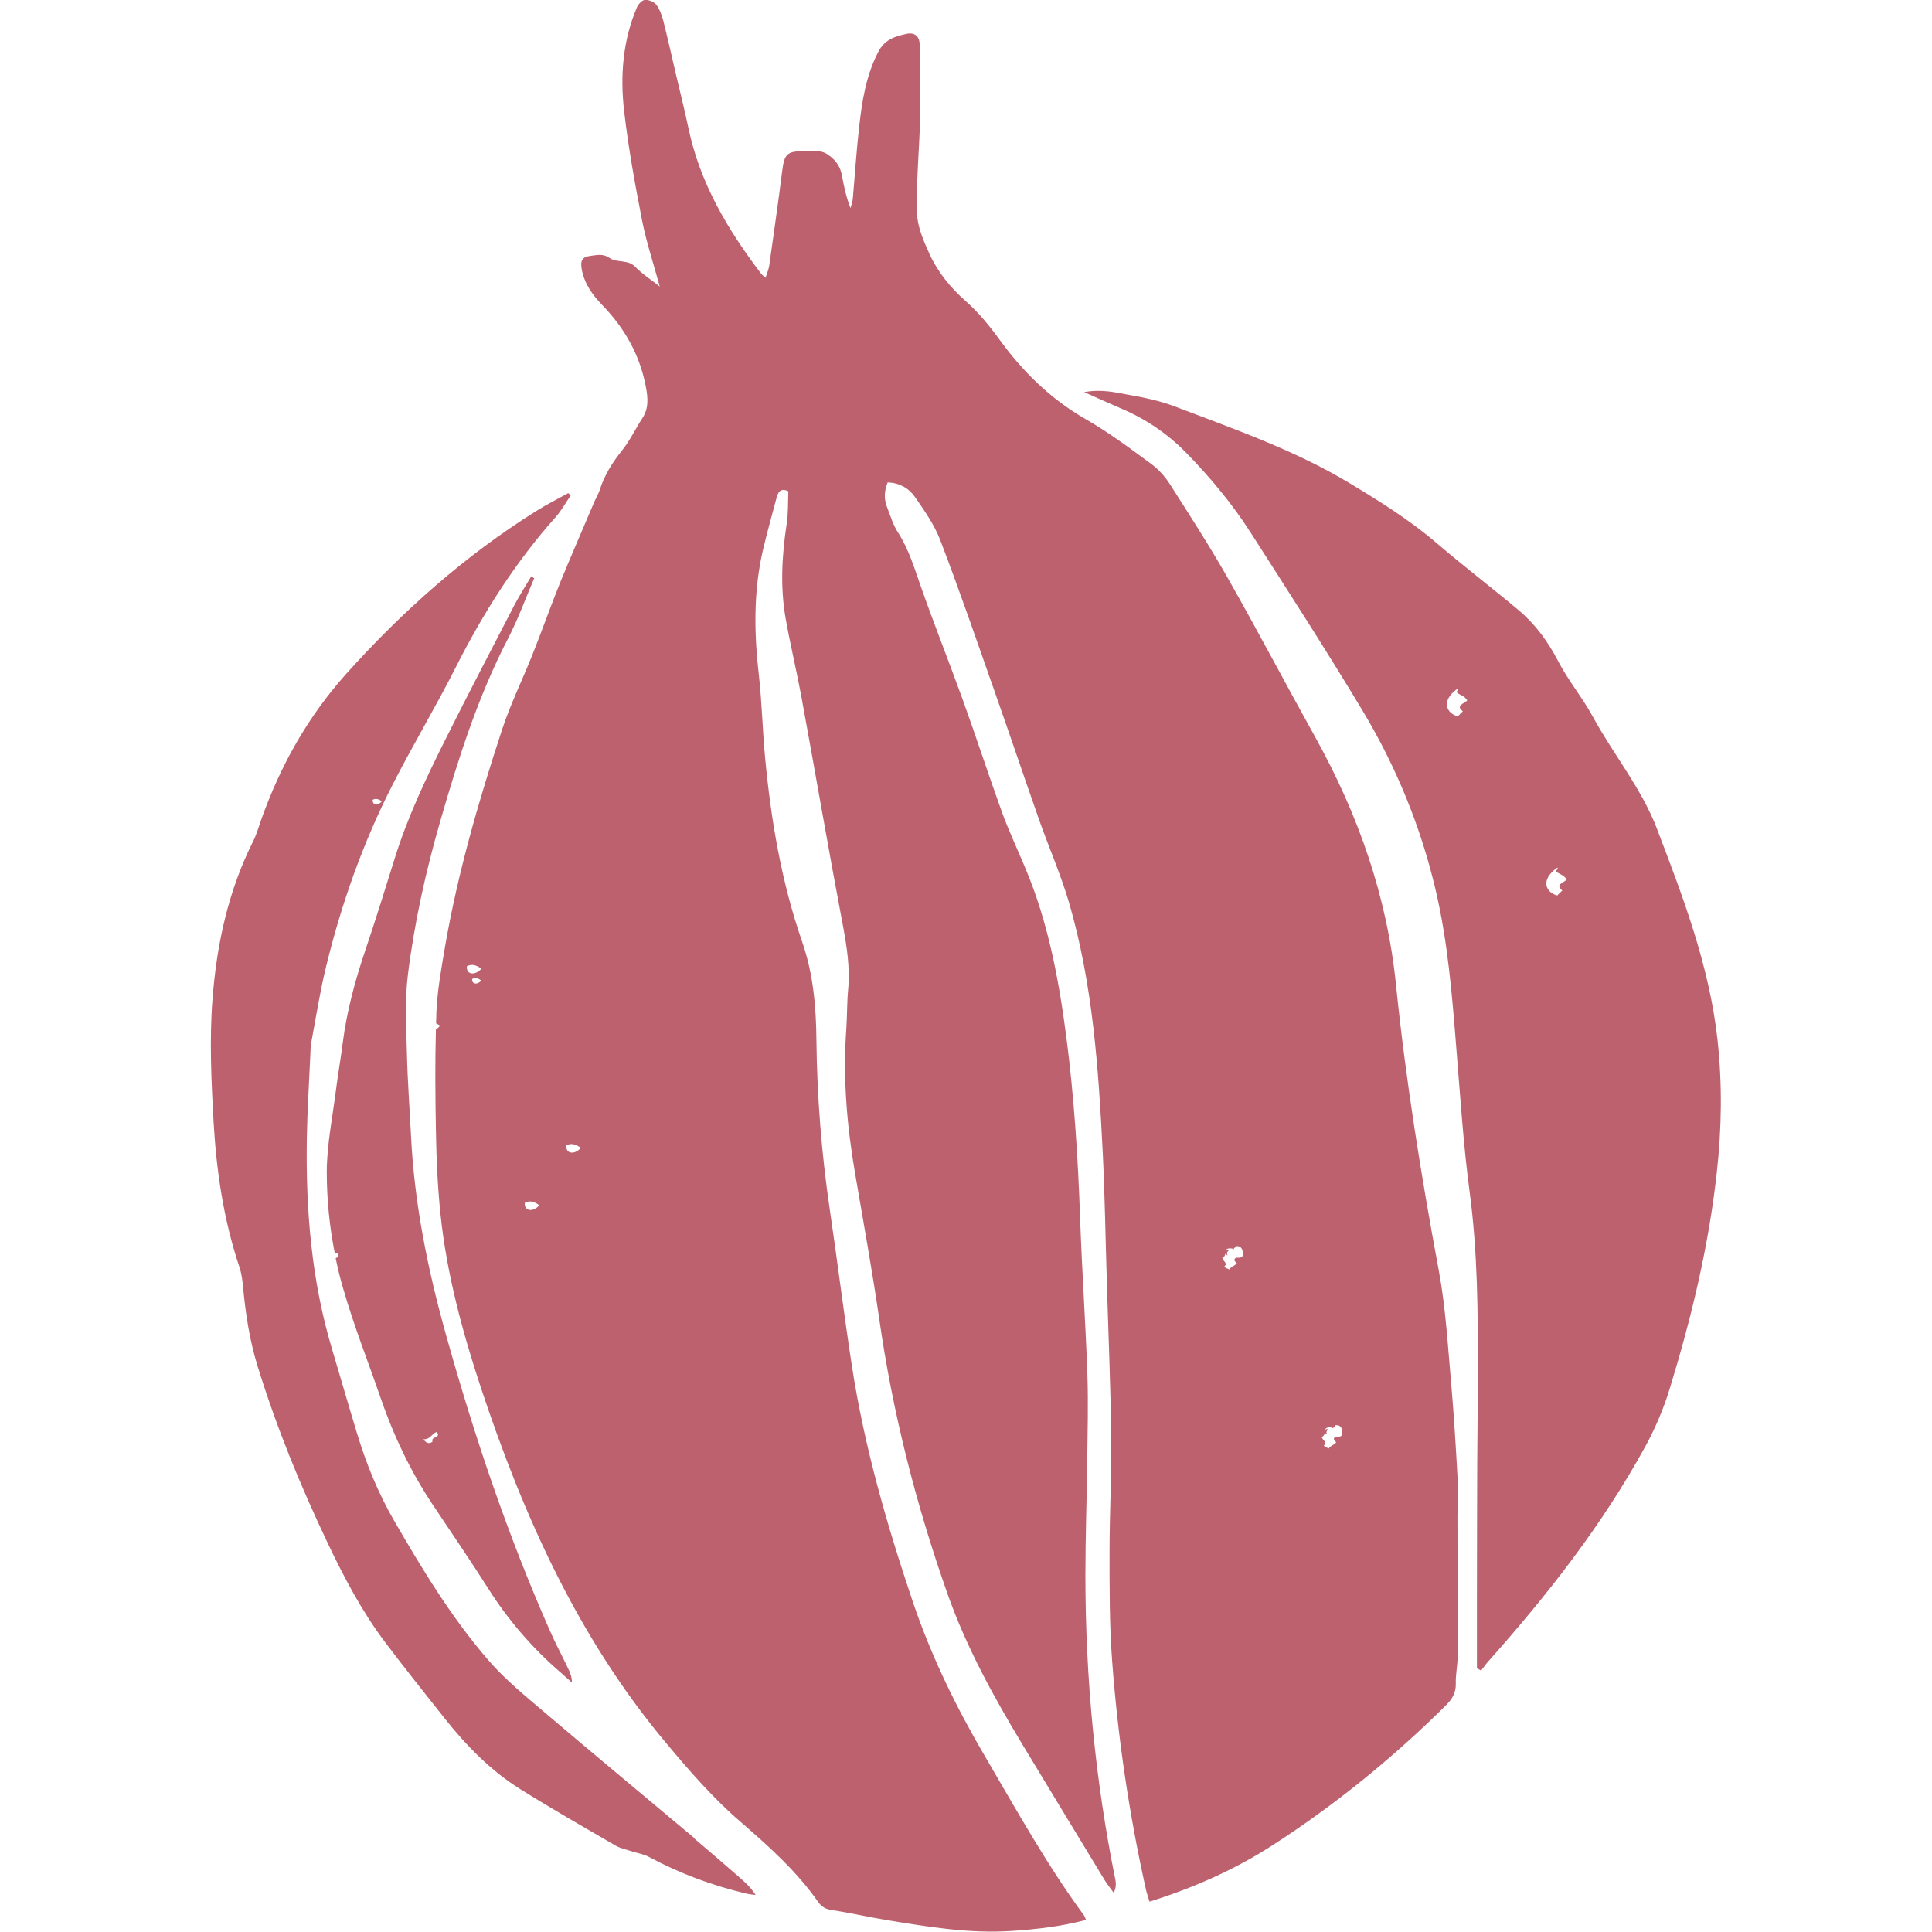
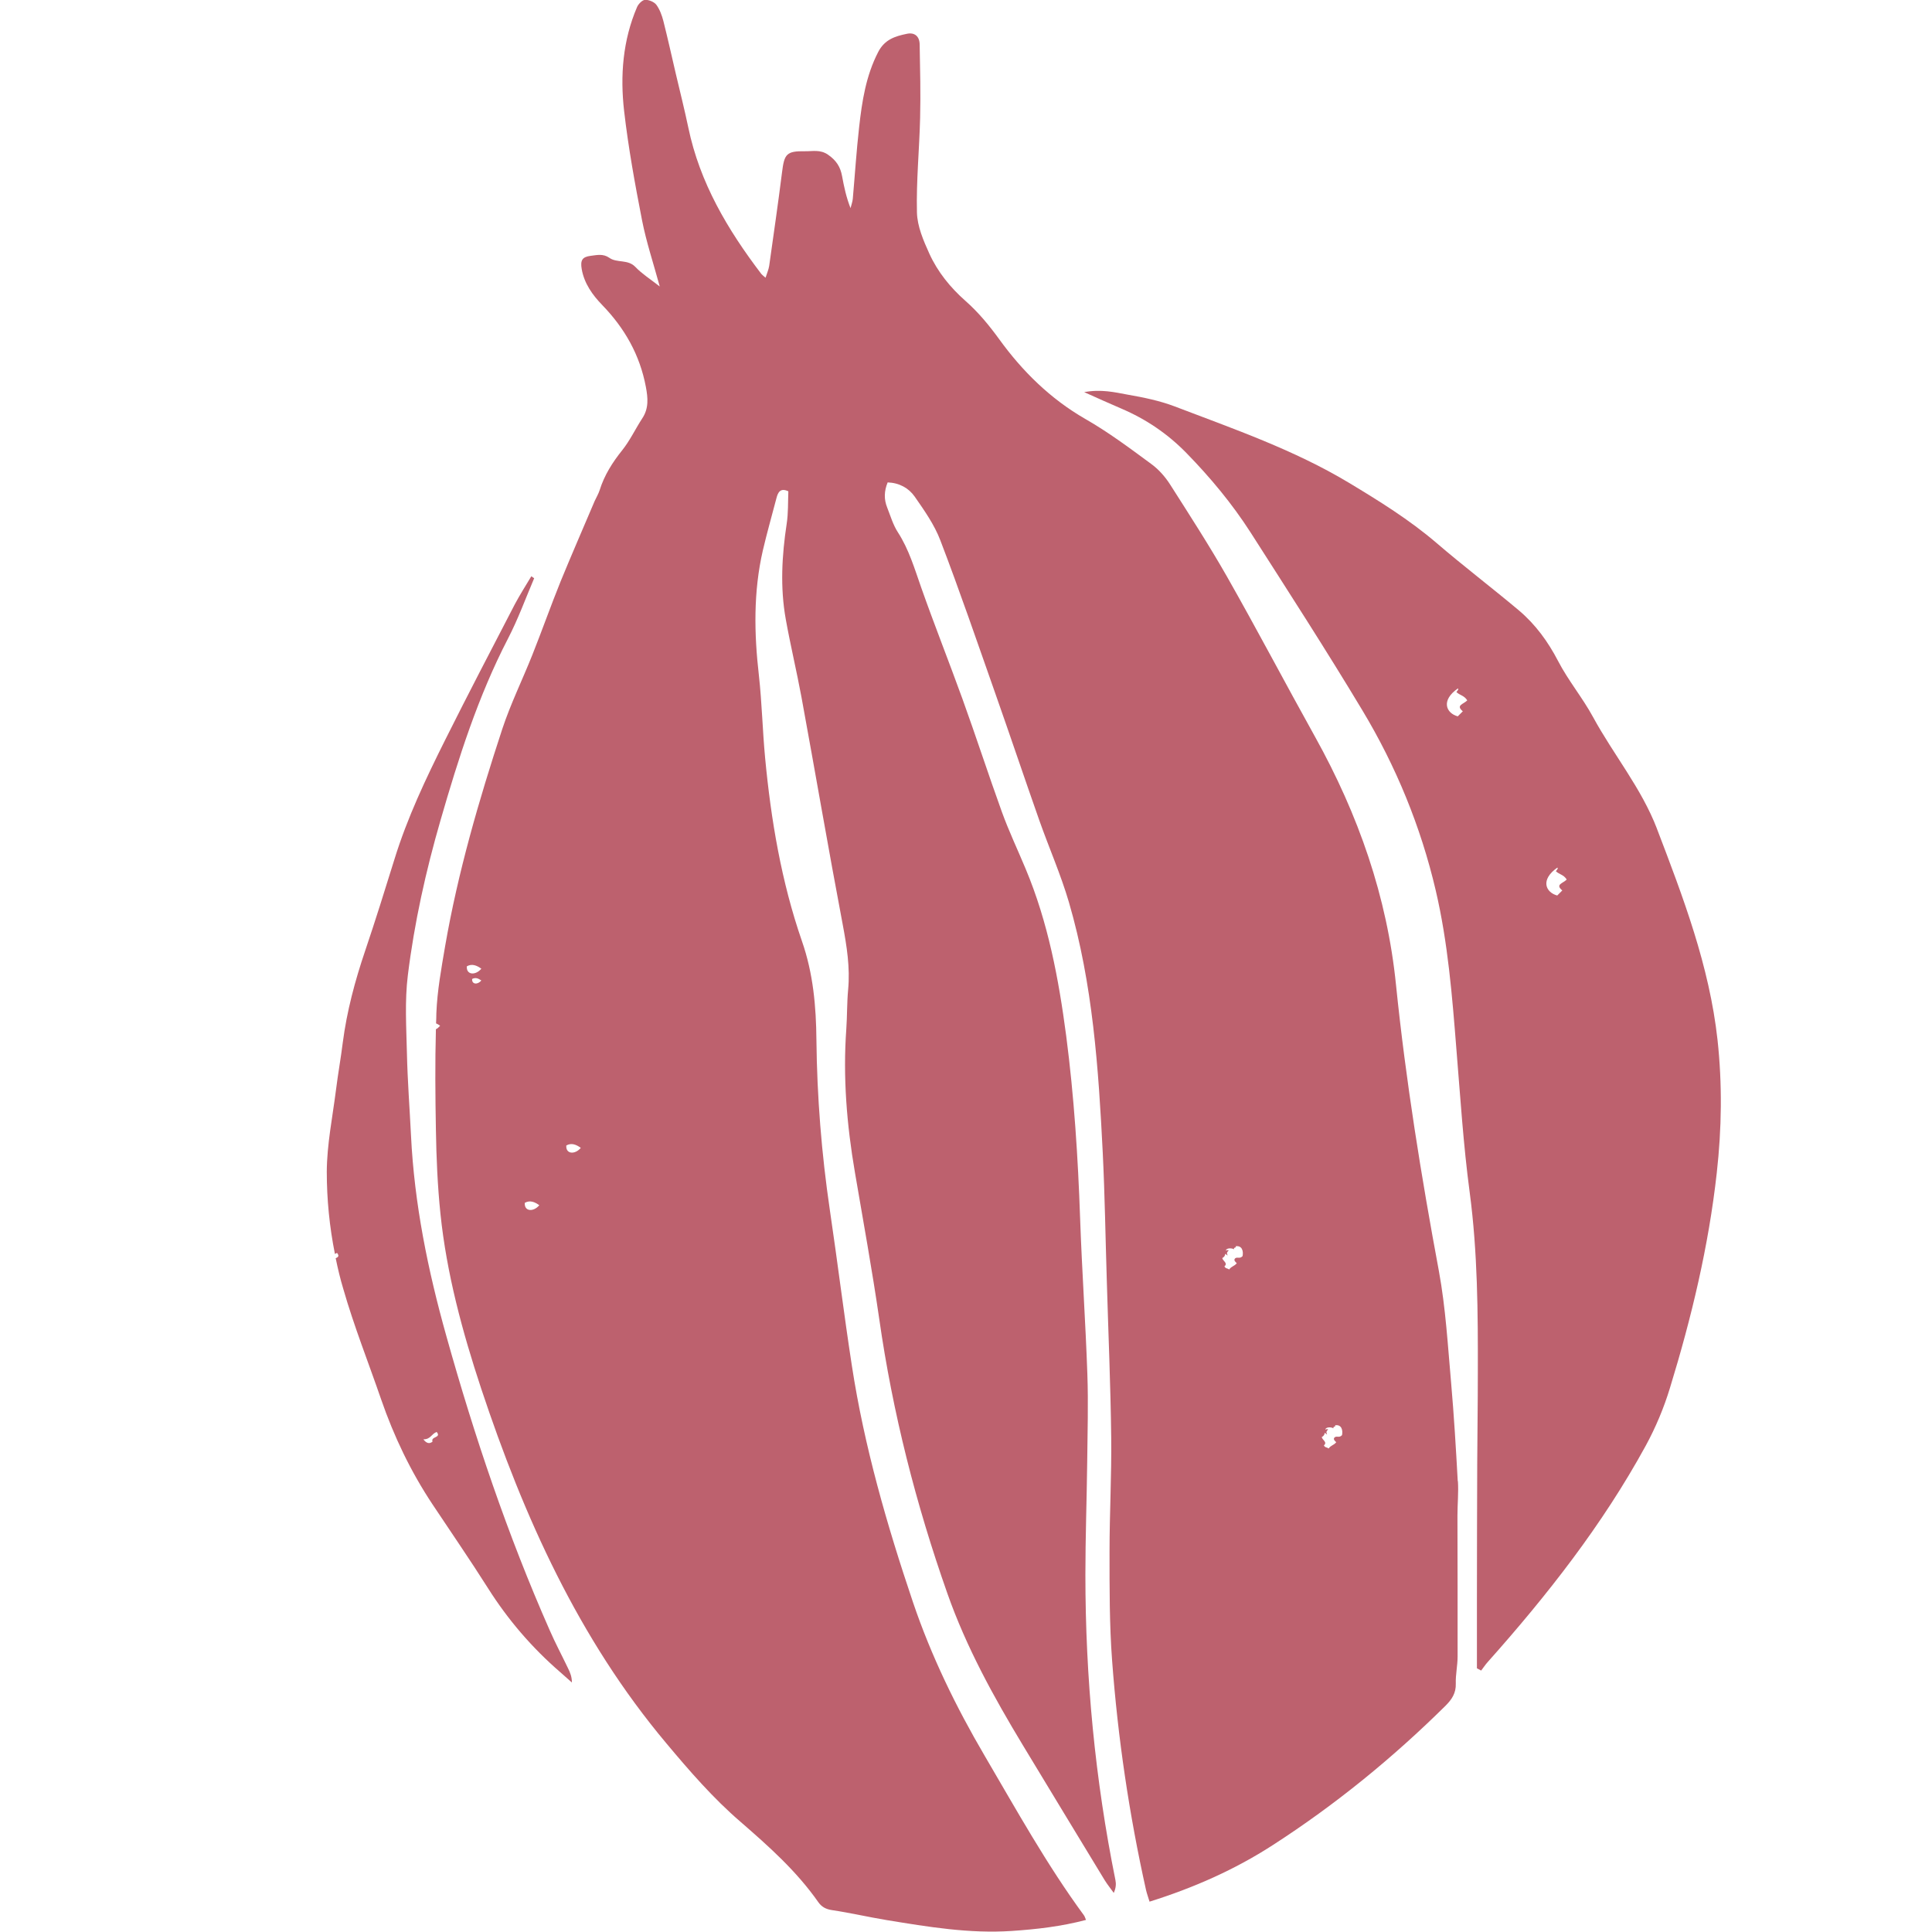
<svg xmlns="http://www.w3.org/2000/svg" id="uuid-aa29154e-7bd6-4b06-a315-99156dbf4df4" viewBox="0 0 128 128">
  <defs>
    <style>.uuid-753677bc-ebf1-433a-beae-0cc069ee10f2{fill:none;}.uuid-753677bc-ebf1-433a-beae-0cc069ee10f2,.uuid-3863a189-a642-4237-a2bf-6c0e4ae4dbdb{stroke-width:0px;}.uuid-3863a189-a642-4237-a2bf-6c0e4ae4dbdb{fill:#bd616e;}</style>
  </defs>
  <g id="uuid-ceef9c1b-5d39-411b-9212-d157f8841a68">
-     <rect class="uuid-753677bc-ebf1-433a-beae-0cc069ee10f2" width="128" height="128" />
    <path class="uuid-3863a189-a642-4237-a2bf-6c0e4ae4dbdb" d="M33.65,42.32c.67-1.29,1.17-2.67,1.74-4.01l-.19-.13c-.37.62-.76,1.23-1.1,1.87-1.54,2.97-3.09,5.94-4.59,8.94-1.29,2.58-2.53,5.19-3.38,7.95-.63,2.03-1.26,4.05-1.94,6.06-.67,1.98-1.21,3.99-1.48,6.07-.13,1.05-.32,2.09-.45,3.14-.23,1.81-.6,3.61-.61,5.42,0,1.83.18,3.65.54,5.45.04-.03.09-.05.14-.07.18.22.05.29-.09.35.14.68.3,1.36.5,2.02.71,2.48,1.67,4.89,2.51,7.33.85,2.46,1.96,4.78,3.4,6.95,1.23,1.85,2.49,3.68,3.68,5.56,1.32,2.09,2.91,3.94,4.78,5.56.26.23.52.46.78.69,0-.38-.12-.67-.26-.95-.4-.84-.84-1.66-1.21-2.51-2.79-6.32-4.99-12.85-6.85-19.5-1.22-4.35-2.12-8.75-2.34-13.28-.09-1.82-.23-3.63-.27-5.45-.04-1.72-.15-3.46.06-5.16.43-3.48,1.19-6.91,2.17-10.29,1.19-4.12,2.48-8.18,4.46-12.01ZM28.66,95.51c-.22.18-.42.1-.61-.15.49,0,.53-.36.88-.49.34.41-.42.28-.27.65Z" />
    <path class="uuid-3863a189-a642-4237-a2bf-6c0e4ae4dbdb" d="M96.58,98.14c-.12-2.18-.25-4.36-.44-6.53-.22-2.47-.36-4.96-.81-7.4-1.17-6.29-2.19-12.59-2.84-18.95-.59-5.86-2.5-11.29-5.35-16.42-1.97-3.54-3.85-7.12-5.85-10.64-1.18-2.07-2.48-4.08-3.76-6.09-.33-.52-.77-1.02-1.27-1.38-1.41-1.04-2.83-2.1-4.35-2.97-2.33-1.34-4.18-3.17-5.72-5.3-.67-.92-1.37-1.77-2.22-2.52-1.01-.89-1.85-1.93-2.4-3.14-.39-.86-.8-1.81-.82-2.73-.05-2.08.16-4.17.21-6.26.04-1.62,0-3.24-.03-4.87-.01-.54-.34-.81-.85-.7-.77.16-1.47.37-1.9,1.21-.81,1.57-1.07,3.26-1.26,4.97-.18,1.58-.28,3.17-.42,4.75-.02.21-.1.41-.15.62-.28-.71-.43-1.41-.56-2.12-.11-.61-.38-1.04-.93-1.42-.52-.36-1.02-.22-1.52-.23-1.24-.02-1.38.18-1.53,1.41-.26,2.07-.56,4.12-.85,6.19-.04.25-.15.49-.24.78-.14-.12-.22-.18-.28-.25-2.23-2.93-4.08-6.04-4.84-9.71-.25-1.19-.55-2.38-.83-3.57-.27-1.16-.53-2.33-.82-3.48-.1-.38-.24-.77-.47-1.08-.15-.19-.5-.33-.74-.32-.19.01-.44.27-.53.47-.95,2.21-1.13,4.56-.86,6.9.28,2.43.72,4.84,1.19,7.25.28,1.42.74,2.8,1.17,4.37-.64-.5-1.18-.84-1.61-1.29-.5-.53-1.23-.25-1.73-.61-.42-.29-.83-.18-1.24-.13-.56.07-.69.3-.59.88.17.96.72,1.72,1.36,2.38,1.49,1.54,2.49,3.3,2.89,5.42.14.74.2,1.43-.24,2.09-.45.69-.81,1.46-1.32,2.1-.65.81-1.19,1.66-1.5,2.65-.08.25-.22.48-.33.72-.75,1.77-1.52,3.53-2.25,5.31-.66,1.63-1.24,3.28-1.89,4.91-.65,1.63-1.43,3.22-1.98,4.88-1.55,4.72-2.94,9.49-3.79,14.4-.25,1.47-.52,2.94-.58,4.43,0,.23-.01.46-.02.68.09.04.18.09.27.16-.09.1-.18.18-.28.23-.06,2.22-.04,4.45,0,6.68.03,1.85.11,3.7.3,5.54.41,3.97,1.45,7.81,2.7,11.59,2.82,8.48,6.45,16.57,12.26,23.49,1.53,1.83,3.11,3.65,4.91,5.2,1.89,1.64,3.73,3.28,5.17,5.34.22.31.5.46.9.52,1.21.18,2.41.46,3.62.66,2.75.45,5.49.91,8.3.72,1.65-.11,3.28-.3,4.91-.73-.06-.14-.08-.23-.14-.31-2.46-3.35-4.47-6.98-6.57-10.56-1.9-3.24-3.54-6.6-4.75-10.17-1.73-5.13-3.23-10.32-4.05-15.67-.53-3.43-.95-6.88-1.46-10.32-.55-3.74-.85-7.49-.89-11.27-.02-2.21-.21-4.4-.96-6.55-1.36-3.93-2.05-8.02-2.44-12.15-.17-1.81-.21-3.63-.41-5.44-.32-2.78-.37-5.55.26-8.29.27-1.16.6-2.31.9-3.46.1-.39.26-.71.79-.46-.03.71,0,1.44-.11,2.15-.32,2.11-.44,4.22-.06,6.33.31,1.73.72,3.43,1.04,5.16.92,5.01,1.78,10.04,2.73,15.05.27,1.44.5,2.86.36,4.34-.08.86-.06,1.73-.12,2.59-.23,3.19.03,6.35.57,9.5.55,3.23,1.14,6.46,1.61,9.7.89,6.23,2.43,12.28,4.52,18.21,1.25,3.55,3.06,6.84,5,10.05,1.8,2.98,3.61,5.96,5.42,8.94.18.29.4.56.6.84.15-.34.16-.6.11-.85-1.35-6.67-1.99-13.42-1.99-20.22,0-2.49.09-4.97.12-7.46.02-1.95.08-3.91.01-5.86-.12-3.44-.36-6.87-.48-10.31-.14-4.04-.4-8.07-.92-12.07-.5-3.79-1.2-7.53-2.69-11.08-.52-1.25-1.11-2.49-1.57-3.76-.9-2.49-1.72-5.02-2.62-7.51-.89-2.46-1.86-4.9-2.73-7.37-.44-1.25-.81-2.52-1.54-3.65-.32-.49-.49-1.08-.71-1.64-.22-.54-.21-1.09.03-1.67.77.03,1.39.37,1.79.94.64.92,1.31,1.87,1.7,2.9,1.28,3.34,2.44,6.73,3.63,10.11.99,2.81,1.94,5.64,2.93,8.45.64,1.81,1.42,3.58,1.96,5.42,1.58,5.41,1.96,11,2.24,16.59.14,2.84.18,5.69.27,8.53.1,3.44.25,6.88.29,10.32.03,2.52-.11,5.04-.11,7.56,0,2.42-.01,4.84.17,7.24.38,5.12,1.13,10.19,2.25,15.21.06.25.15.49.23.76,2.93-.92,5.65-2.12,8.17-3.75,4.14-2.67,7.94-5.77,11.44-9.23.42-.42.7-.84.68-1.47-.02-.59.12-1.19.12-1.79,0-3.11,0-6.23-.01-9.34,0-.76.08-1.53.03-2.29ZM30.93,64.02c.34-.19.66-.06.96.16-.4.47-1.01.41-.96-.16ZM31.28,64.86c.22-.12.41-.04.61.1-.25.3-.64.26-.61-.1ZM34.77,79.69c.34-.19.66-.06.96.16-.4.47-1.01.41-.96-.16ZM37.52,75.89c.34-.19.66-.06.96.16-.4.47-1.01.41-.96-.16ZM82.31,83.23c-.17.19-.32.02-.48.14-.11.12,0,.22.11.32-.18.22-.33.18-.51.42-.1-.1-.22-.04-.31-.21.26-.21-.12-.37-.14-.55.34-.19.04-.41.35-.17,0-.09-.13-.14.08-.34-.06-.02-.12-.03-.19.02,0-.18.39-.19.53-.09-.02-.17.18-.07.11-.2.41-.07.54.29.46.67ZM88.9,95.09c-.17.19-.32.02-.48.14-.11.12,0,.22.11.32-.18.22-.33.18-.51.42-.1-.1-.22-.04-.31-.21.26-.21-.12-.37-.14-.55.34-.19.04-.41.35-.17,0-.09-.13-.14.08-.34-.06-.02-.12-.03-.19.02,0-.18.39-.19.53-.09-.02-.17.18-.07.11-.2.41-.07.54.29.46.67Z" />
-     <path class="uuid-3863a189-a642-4237-a2bf-6c0e4ae4dbdb" d="M109.78,54.91c-1.03-2.69-2.88-4.91-4.24-7.41-.69-1.27-1.64-2.41-2.31-3.7-.67-1.29-1.5-2.43-2.6-3.36-1.8-1.51-3.68-2.94-5.46-4.47-1.8-1.54-3.8-2.78-5.81-3.99-3.63-2.18-7.62-3.56-11.55-5.06-.98-.37-2.04-.59-3.08-.77-.87-.16-1.77-.38-2.9-.17.96.43,1.71.77,2.46,1.09,1.64.7,3.07,1.67,4.32,2.95,1.58,1.62,3.02,3.35,4.24,5.25,2.5,3.91,5.02,7.81,7.41,11.79,2.23,3.71,3.87,7.7,4.86,11.93.81,3.46,1.09,6.99,1.37,10.52.26,3.16.46,6.34.88,9.48.53,3.99.55,7.98.54,11.99,0,1.99-.03,3.97-.04,5.96-.01,3.01-.02,6.03-.02,9.04,0,1.52,0,3.04,0,4.55.09.05.18.1.28.15.14-.18.27-.38.42-.55,3.96-4.44,7.62-9.11,10.48-14.34.66-1.21,1.21-2.52,1.61-3.84,1.43-4.66,2.56-9.38,3.1-14.24.33-2.95.37-5.88.05-8.82-.54-4.9-2.28-9.45-4.02-14ZM96.92,47.12c-.11.11-.23.23-.34.34-.77-.21-1.14-1.05.01-1.85.07.07-.05.16-.1.24.24.23.5.21.72.55-.25.26-.78.32-.3.72ZM103.51,58.99c-.11.11-.23.23-.34.34-.77-.21-1.14-1.04.01-1.85.07.07-.05.16-.1.24.24.23.5.21.72.55-.25.26-.78.32-.3.72Z" />
-     <path class="uuid-3863a189-a642-4237-a2bf-6c0e4ae4dbdb" d="M45.98,121.76c-3.3-2.77-6.62-5.52-9.9-8.31-1.28-1.09-2.61-2.17-3.71-3.44-2.46-2.84-4.4-6.05-6.28-9.3-1.05-1.82-1.83-3.75-2.44-5.76-.56-1.84-1.09-3.69-1.64-5.53-1.38-4.58-1.76-9.29-1.68-14.05.03-1.82.15-3.63.23-5.45.01-.3.01-.6.07-.89.31-1.66.57-3.33.97-4.97,1.02-4.2,2.46-8.26,4.43-12.11,1.33-2.6,2.83-5.1,4.15-7.71,1.82-3.6,3.95-6.98,6.64-9.99.38-.43.66-.95.99-1.42-.05-.05-.11-.11-.16-.16-.71.39-1.44.75-2.13,1.19-4.73,2.96-8.85,6.63-12.57,10.77-2.54,2.83-4.36,6.07-5.63,9.64-.18.5-.32,1.02-.56,1.49-1.64,3.28-2.4,6.79-2.68,10.42-.21,2.72-.08,5.43.07,8.14.19,3.3.67,6.52,1.72,9.65.13.4.19.83.23,1.26.17,1.82.44,3.61.99,5.36,1.24,4,2.82,7.86,4.62,11.64,1.1,2.31,2.29,4.57,3.84,6.62,1.28,1.69,2.6,3.35,3.92,5.01,1.43,1.8,3.03,3.44,4.99,4.67,2.08,1.3,4.21,2.52,6.33,3.75.34.19.74.27,1.12.39.37.12.77.18,1.11.37,2.03,1.09,4.17,1.88,6.4,2.41.21.05.43.07.64.1-.3-.48-.68-.83-1.07-1.17-1-.87-2-1.74-3.01-2.59ZM24.69,52.99c.22-.12.41-.04.61.1-.25.3-.64.26-.61-.1Z" />
+     <path class="uuid-3863a189-a642-4237-a2bf-6c0e4ae4dbdb" d="M109.78,54.91c-1.03-2.69-2.88-4.91-4.24-7.41-.69-1.27-1.64-2.41-2.31-3.7-.67-1.29-1.5-2.43-2.6-3.36-1.8-1.51-3.68-2.94-5.46-4.47-1.8-1.54-3.8-2.78-5.81-3.99-3.63-2.18-7.62-3.56-11.55-5.06-.98-.37-2.04-.59-3.08-.77-.87-.16-1.77-.38-2.9-.17.96.43,1.71.77,2.46,1.09,1.64.7,3.07,1.67,4.32,2.95,1.58,1.62,3.02,3.35,4.24,5.25,2.5,3.91,5.02,7.81,7.41,11.79,2.23,3.71,3.87,7.7,4.86,11.93.81,3.46,1.09,6.99,1.37,10.52.26,3.16.46,6.34.88,9.48.53,3.99.55,7.98.54,11.99,0,1.99-.03,3.97-.04,5.96-.01,3.01-.02,6.03-.02,9.04,0,1.52,0,3.04,0,4.55.09.05.18.1.28.15.14-.18.27-.38.42-.55,3.96-4.44,7.62-9.11,10.48-14.34.66-1.21,1.21-2.52,1.61-3.84,1.43-4.66,2.56-9.38,3.1-14.24.33-2.95.37-5.88.05-8.82-.54-4.9-2.28-9.45-4.02-14ZM96.92,47.12c-.11.11-.23.23-.34.34-.77-.21-1.14-1.05.01-1.85.07.07-.05.16-.1.24.24.23.5.21.72.55-.25.26-.78.32-.3.72M103.51,58.99c-.11.11-.23.23-.34.34-.77-.21-1.14-1.04.01-1.85.07.07-.05.16-.1.24.24.23.5.21.72.55-.25.26-.78.32-.3.72Z" />
  </g>
</svg>